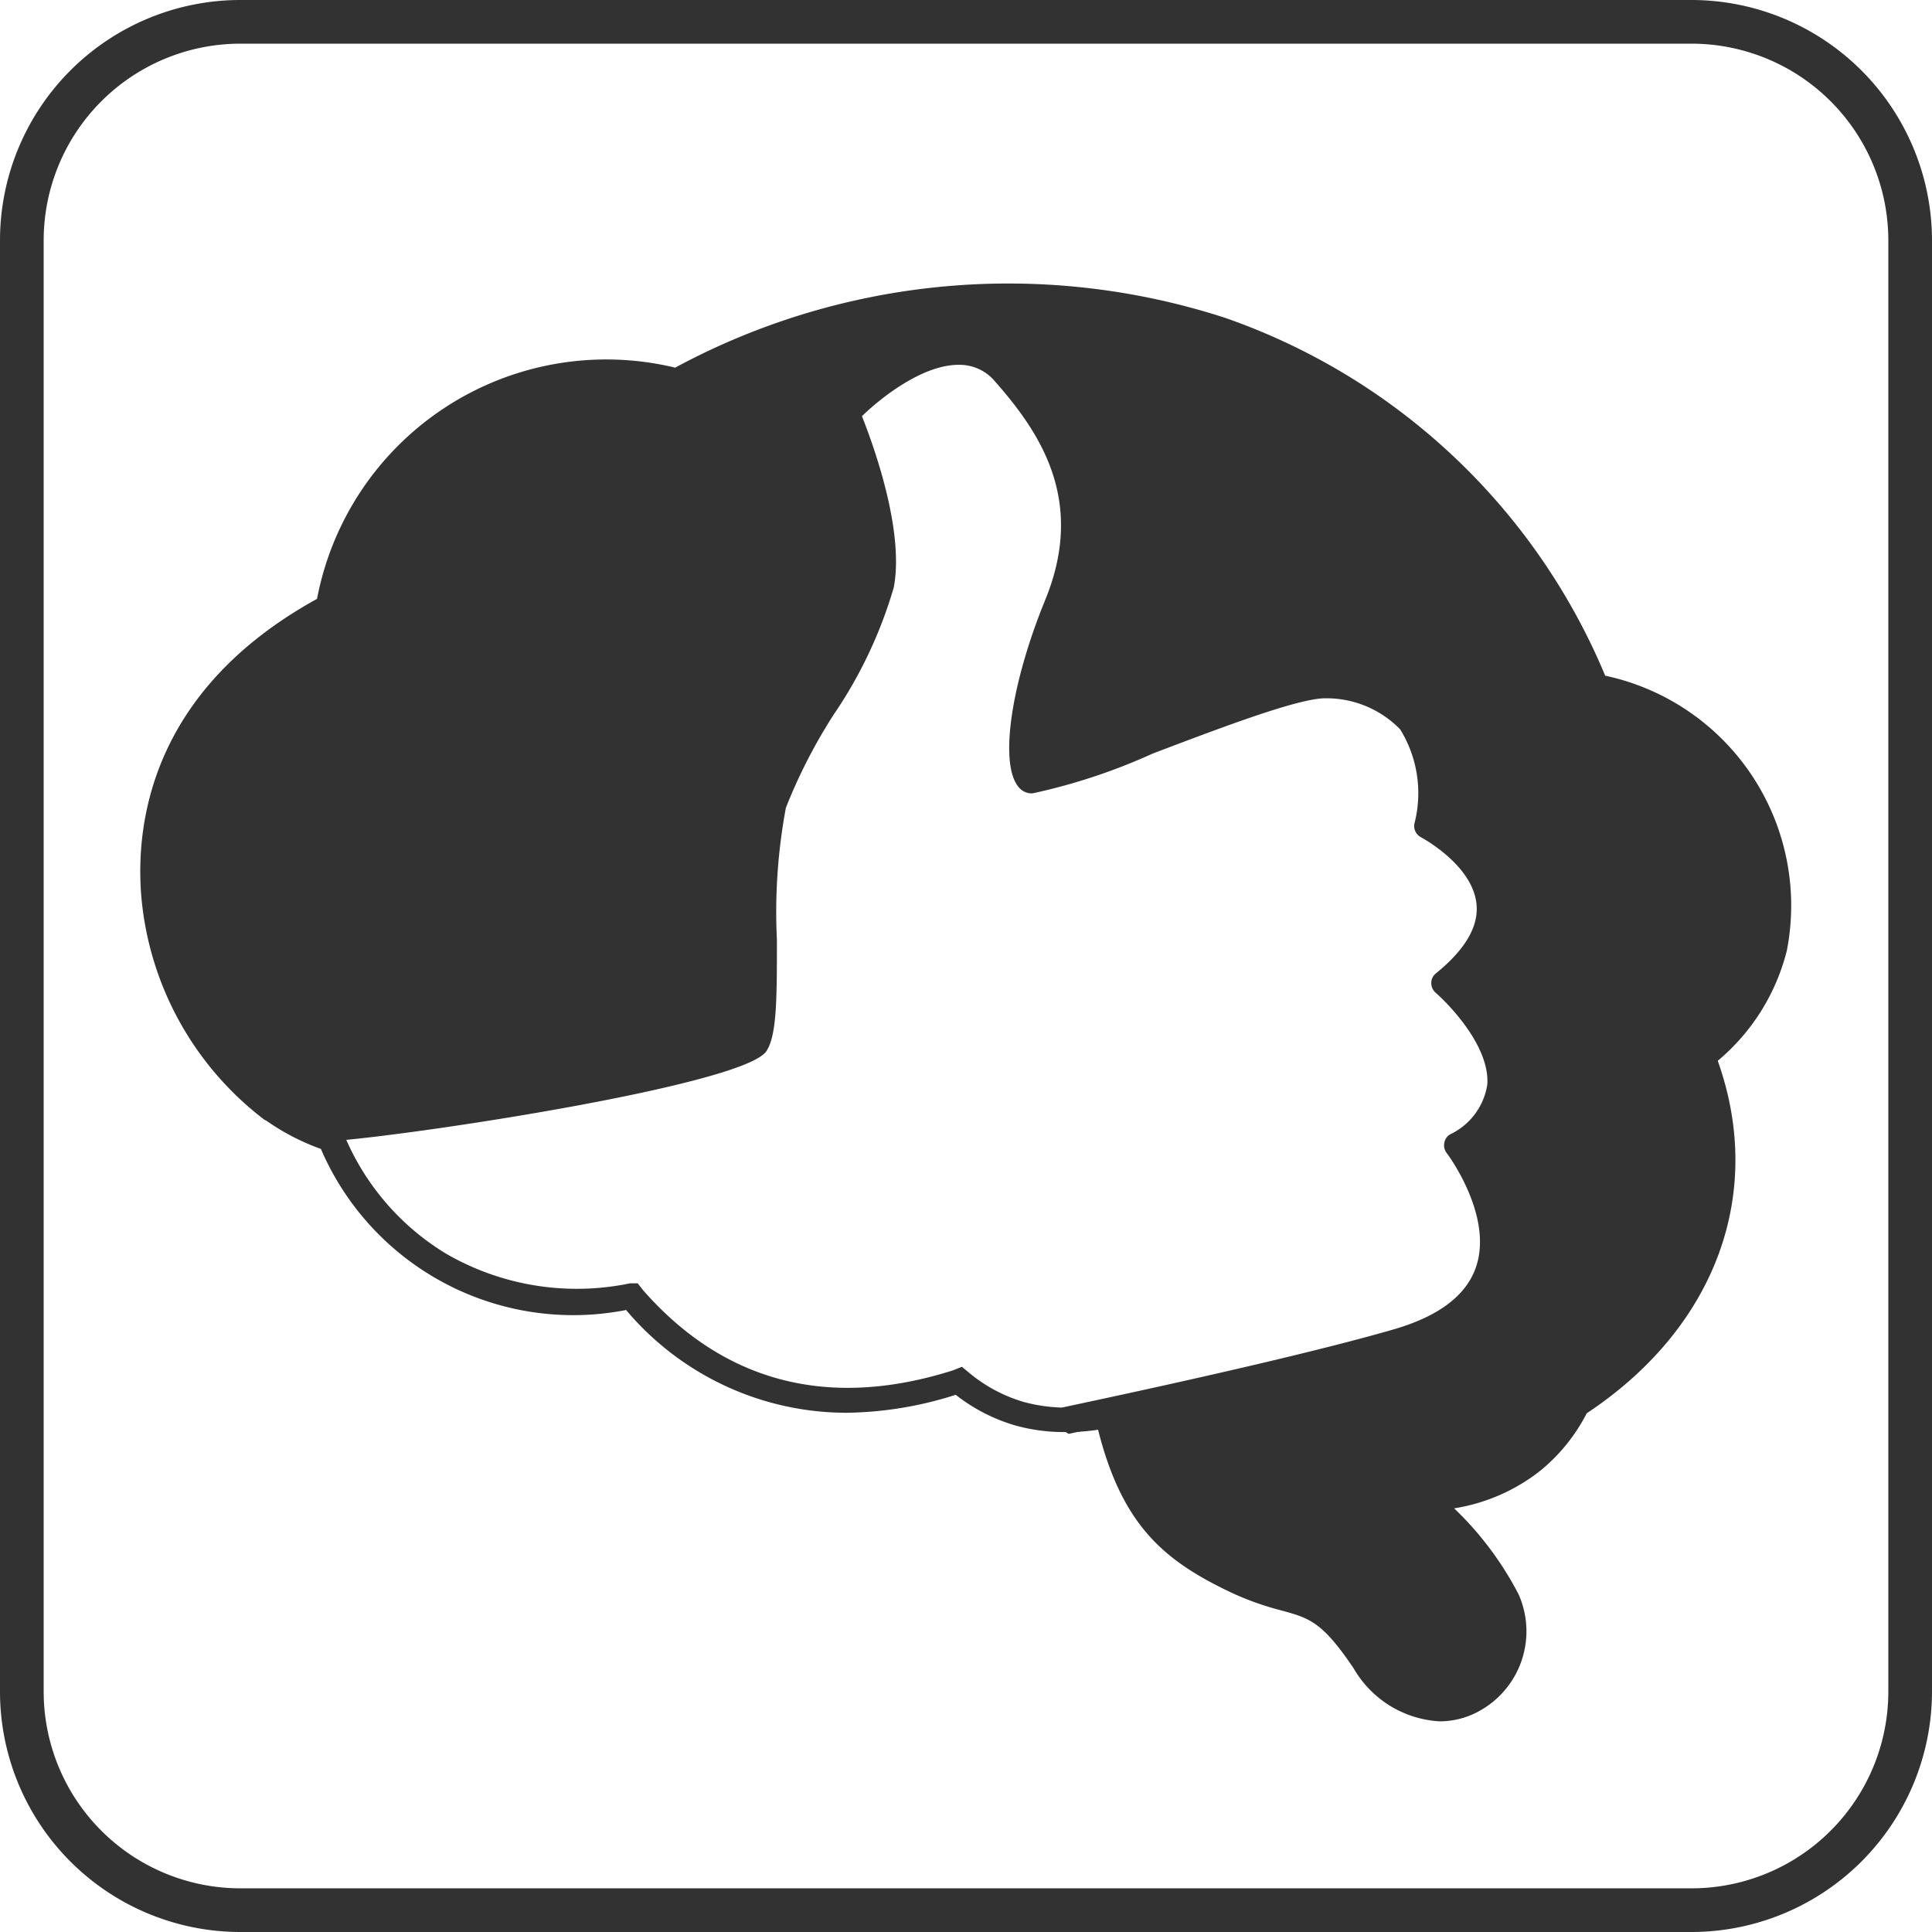
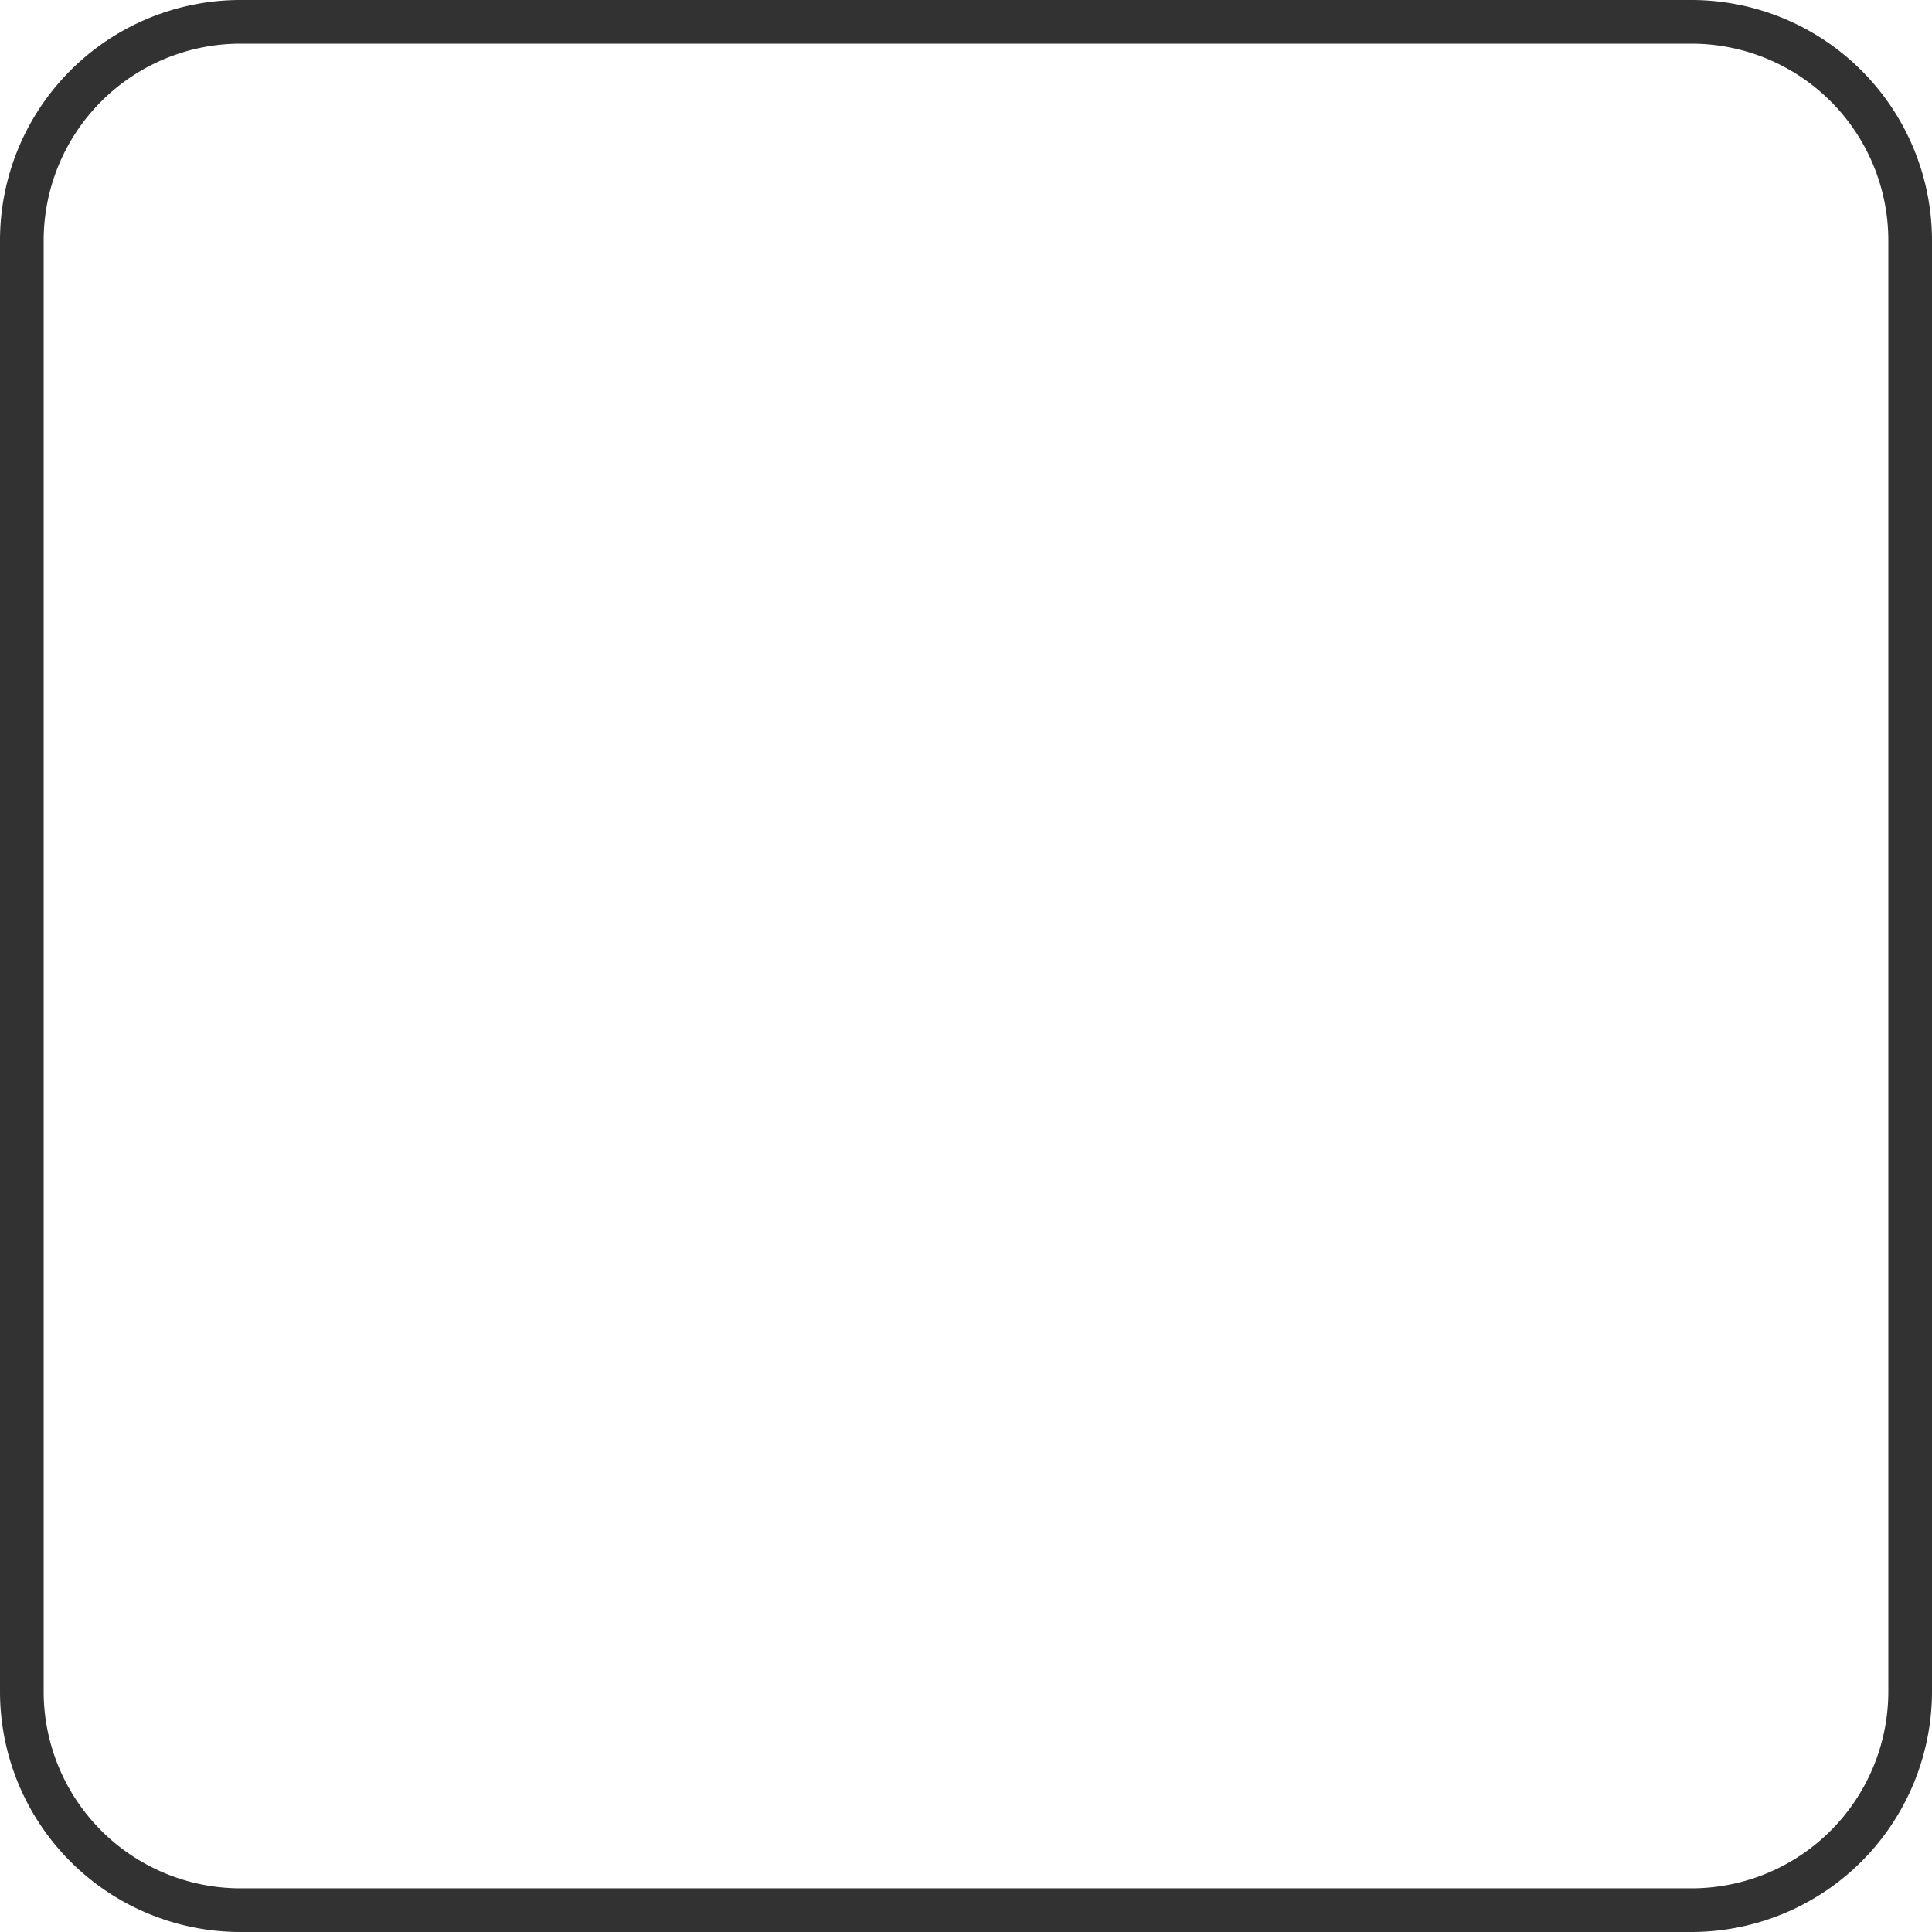
<svg xmlns="http://www.w3.org/2000/svg" id="Layer_1" data-name="Layer 1" viewBox="0 0 75.2 75.2">
  <defs>
    <style>.cls-1{fill:#323232;}</style>
  </defs>
  <title>decision-making-white</title>
  <path class="cls-1" d="M449.29,335.14H392.8a9.36,9.36,0,0,1-9.35-9.35v-56.5a9.36,9.36,0,0,1,9.35-9.35h56.49a9.37,9.37,0,0,1,9.36,9.35v56.5A9.37,9.37,0,0,1,449.29,335.14Zm-56.49-73.5a7.66,7.66,0,0,0-7.65,7.65v56.5a7.66,7.66,0,0,0,7.65,7.65h56.49a7.66,7.66,0,0,0,7.66-7.65v-56.5a7.66,7.66,0,0,0-7.66-7.65Z" transform="translate(-383.45 -259.94)" />
-   <path class="cls-1" d="M452.51,296.82a8.4,8.4,0,0,0-2.87-8.24,8.58,8.58,0,0,0-4.12-1.94,1.46,1.46,0,0,0,0-.2A24.47,24.47,0,0,0,431,272.75a26.58,26.58,0,0,0-21,1.91.74.74,0,0,0-.13.12,11,11,0,0,0-13.64,8.78.38.38,0,0,0-.1,0c-6.33,3.49-6.9,8.49-6.67,11.16a11.75,11.75,0,0,0,4.55,8.3c.44,0,1.53.83,2.51.75,5.14-.44,15.82-2.41,16.34-3.26.67-1.1,0-7,.7-9.34s3.71-6,4.18-8.53-1.34-6.69-1.34-6.69,3.93-4,6.16-1.52,3.56,5.27,2,9-1.56,6.37-1.08,6.8,9.69-3.8,11.56-3.66,4.66.81,3.92,5.46c0,0,5,2.61.67,6.12,0,0,4.61,3.84.53,6.3,0,0,4.38,5.73-2.38,7.67-2.86.82-7.8,1.95-12.77,3a7.49,7.49,0,0,0,1.55-.16c.91,3.79,2.38,5.14,4.89,6.37a10.43,10.43,0,0,0,2.07.76c1.13.32,1.75.49,3.08,2.45a3.58,3.58,0,0,0,2.92,1.84,2.69,2.69,0,0,0,1.35-.36,3,3,0,0,0,1.28-3.87,13.35,13.35,0,0,0-3.2-3.93,7.19,7.19,0,0,0,4.18-1.49,6.22,6.22,0,0,0,1.73-2.19s0,0,0,0c5-3.25,6.86-8.42,4.88-13.52A7.69,7.69,0,0,0,452.51,296.82Z" transform="translate(-383.45 -259.94)" />
-   <path class="cls-1" d="M439.48,326.94a4.13,4.13,0,0,1-3.34-2.06c-1.22-1.81-1.71-1.95-2.79-2.25a11.12,11.12,0,0,1-2.16-.79c-2.51-1.22-4.08-2.61-5-6.25a7.91,7.91,0,0,1-1.18.09h0a.5.5,0,0,1-.5-.44.49.49,0,0,1,.4-.54c5.65-1.2,10.17-2.26,12.73-3,1.8-.51,2.9-1.34,3.27-2.47.66-2-1.13-4.39-1.15-4.41a.48.48,0,0,1-.09-.4.46.46,0,0,1,.23-.33,2.58,2.58,0,0,0,1.44-1.93c.11-1.45-1.43-3.07-2-3.57a.5.5,0,0,1-.18-.39.47.47,0,0,1,.19-.38c1.13-.92,1.66-1.82,1.57-2.69-.15-1.53-2.14-2.59-2.16-2.6a.5.5,0,0,1-.26-.52,4.72,4.72,0,0,0-.55-3.68,4,4,0,0,0-2.92-1.21h0c-1.08,0-4.2,1.2-6.71,2.15a23,23,0,0,1-4.68,1.55.65.65,0,0,1-.46-.16c-.86-.76-.45-3.93.95-7.36,1.56-3.8-.11-6.43-1.94-8.5a1.8,1.8,0,0,0-1.43-.66c-1.47,0-3.15,1.4-3.76,2,.42,1.06,1.66,4.42,1.24,6.66a17.43,17.43,0,0,1-2.33,4.94,20.76,20.76,0,0,0-1.87,3.64,22.07,22.07,0,0,0-.35,5.14c0,2.27,0,3.69-.4,4.32-.77,1.28-13,3.18-16.71,3.5a4.16,4.16,0,0,1-2-.52,2.87,2.87,0,0,0-.56-.23.51.51,0,0,1-.31-.09,12.26,12.26,0,0,1-4.76-8.67c-.23-2.78.34-8,6.84-11.58a11.46,11.46,0,0,1,13.94-9l0,0a27.31,27.31,0,0,1,21.4-1.94,24.89,24.89,0,0,1,14.8,13.93A9.15,9.15,0,0,1,453,296.94a8.18,8.18,0,0,1-2.69,4.29c1.85,5.18-.09,10.4-5.1,13.72a7,7,0,0,1-1.8,2.23,7.24,7.24,0,0,1-3.36,1.47,12.72,12.72,0,0,1,2.51,3.35,3.54,3.54,0,0,1-1.48,4.51A3.17,3.17,0,0,1,439.48,326.94Zm-12.39-11.7c.87,3.36,2.23,4.57,4.54,5.71a11,11,0,0,0,2,.72c1.31.36,2,.63,3.36,2.65a3.07,3.07,0,0,0,2.51,1.62,2.2,2.2,0,0,0,1.1-.29,2.54,2.54,0,0,0,1.08-3.22,13,13,0,0,0-3.07-3.78.49.49,0,0,1-.15-.53.49.49,0,0,1,.44-.34,6.69,6.69,0,0,0,3.9-1.38,5.93,5.93,0,0,0,1.6-2,.45.45,0,0,1,.22-.23c4.75-3.09,6.54-8,4.65-12.9a.5.5,0,0,1,.16-.57,7.31,7.31,0,0,0,2.62-4,7.94,7.94,0,0,0-2.71-7.75,8,8,0,0,0-3.89-1.82.51.51,0,0,1-.41-.41l.47-.22-.48.12a24,24,0,0,0-14.22-13.4,26.27,26.27,0,0,0-20.61,1.87.63.63,0,0,1-.48.17,10.49,10.49,0,0,0-13,8.39.48.48,0,0,1-.3.36l-.12,0c-6,3.32-6.56,8.1-6.34,10.65a11.18,11.18,0,0,0,4.25,7.86,2.93,2.93,0,0,1,.8.3,3.77,3.77,0,0,0,1.38.44c5.4-.46,15.26-2.35,16.08-3.07a16,16,0,0,0,.21-3.76,21.64,21.64,0,0,1,.4-5.43,19.73,19.73,0,0,1,2-3.85,17.18,17.18,0,0,0,2.21-4.62c.43-2.33-1.29-6.36-1.31-6.4a.5.5,0,0,1,.1-.55c.1-.1,2.46-2.49,4.71-2.49a2.79,2.79,0,0,1,2.18,1c1.92,2.17,3.89,5.22,2.12,9.55-1.35,3.29-1.45,5.5-1.26,6.12a41.61,41.61,0,0,0,4.17-1.46c2.85-1.09,5.81-2.22,7-2.22H435a4.88,4.88,0,0,1,3.63,1.58,5.38,5.38,0,0,1,.81,4.11,4.86,4.86,0,0,1,2.38,3.21,3.86,3.86,0,0,1-1.51,3.19c.72.72,2.09,2.32,2,4a3.29,3.29,0,0,1-1.49,2.41c.57.89,1.65,3,1,4.89-.48,1.46-1.81,2.51-3.95,3.12S431.82,314.22,427.09,315.24Z" transform="translate(-383.45 -259.94)" />
-   <path class="cls-1" d="M424.93,315.68a7.06,7.06,0,0,1-1.94-.25,6.86,6.86,0,0,1-2.34-1.2,14.46,14.46,0,0,1-4.27.7,11.23,11.23,0,0,1-8.56-4,10.69,10.69,0,0,1-11.88-6.27h0a9,9,0,0,1-2.25-1.19l.59-.82a7.48,7.48,0,0,0,2,1.06l.3,0,.22.29a9.78,9.78,0,0,0,4,4.73,10.15,10.15,0,0,0,7.18,1.16l.29,0,.22.28c3.15,3.58,7.22,4.64,12.05,3.11l.35-.14.23.19a5.92,5.92,0,0,0,2.18,1.18,6.38,6.38,0,0,0,1.65.22l2-.42.21,1-2.12.44Z" transform="translate(-383.45 -259.94)" />
</svg>